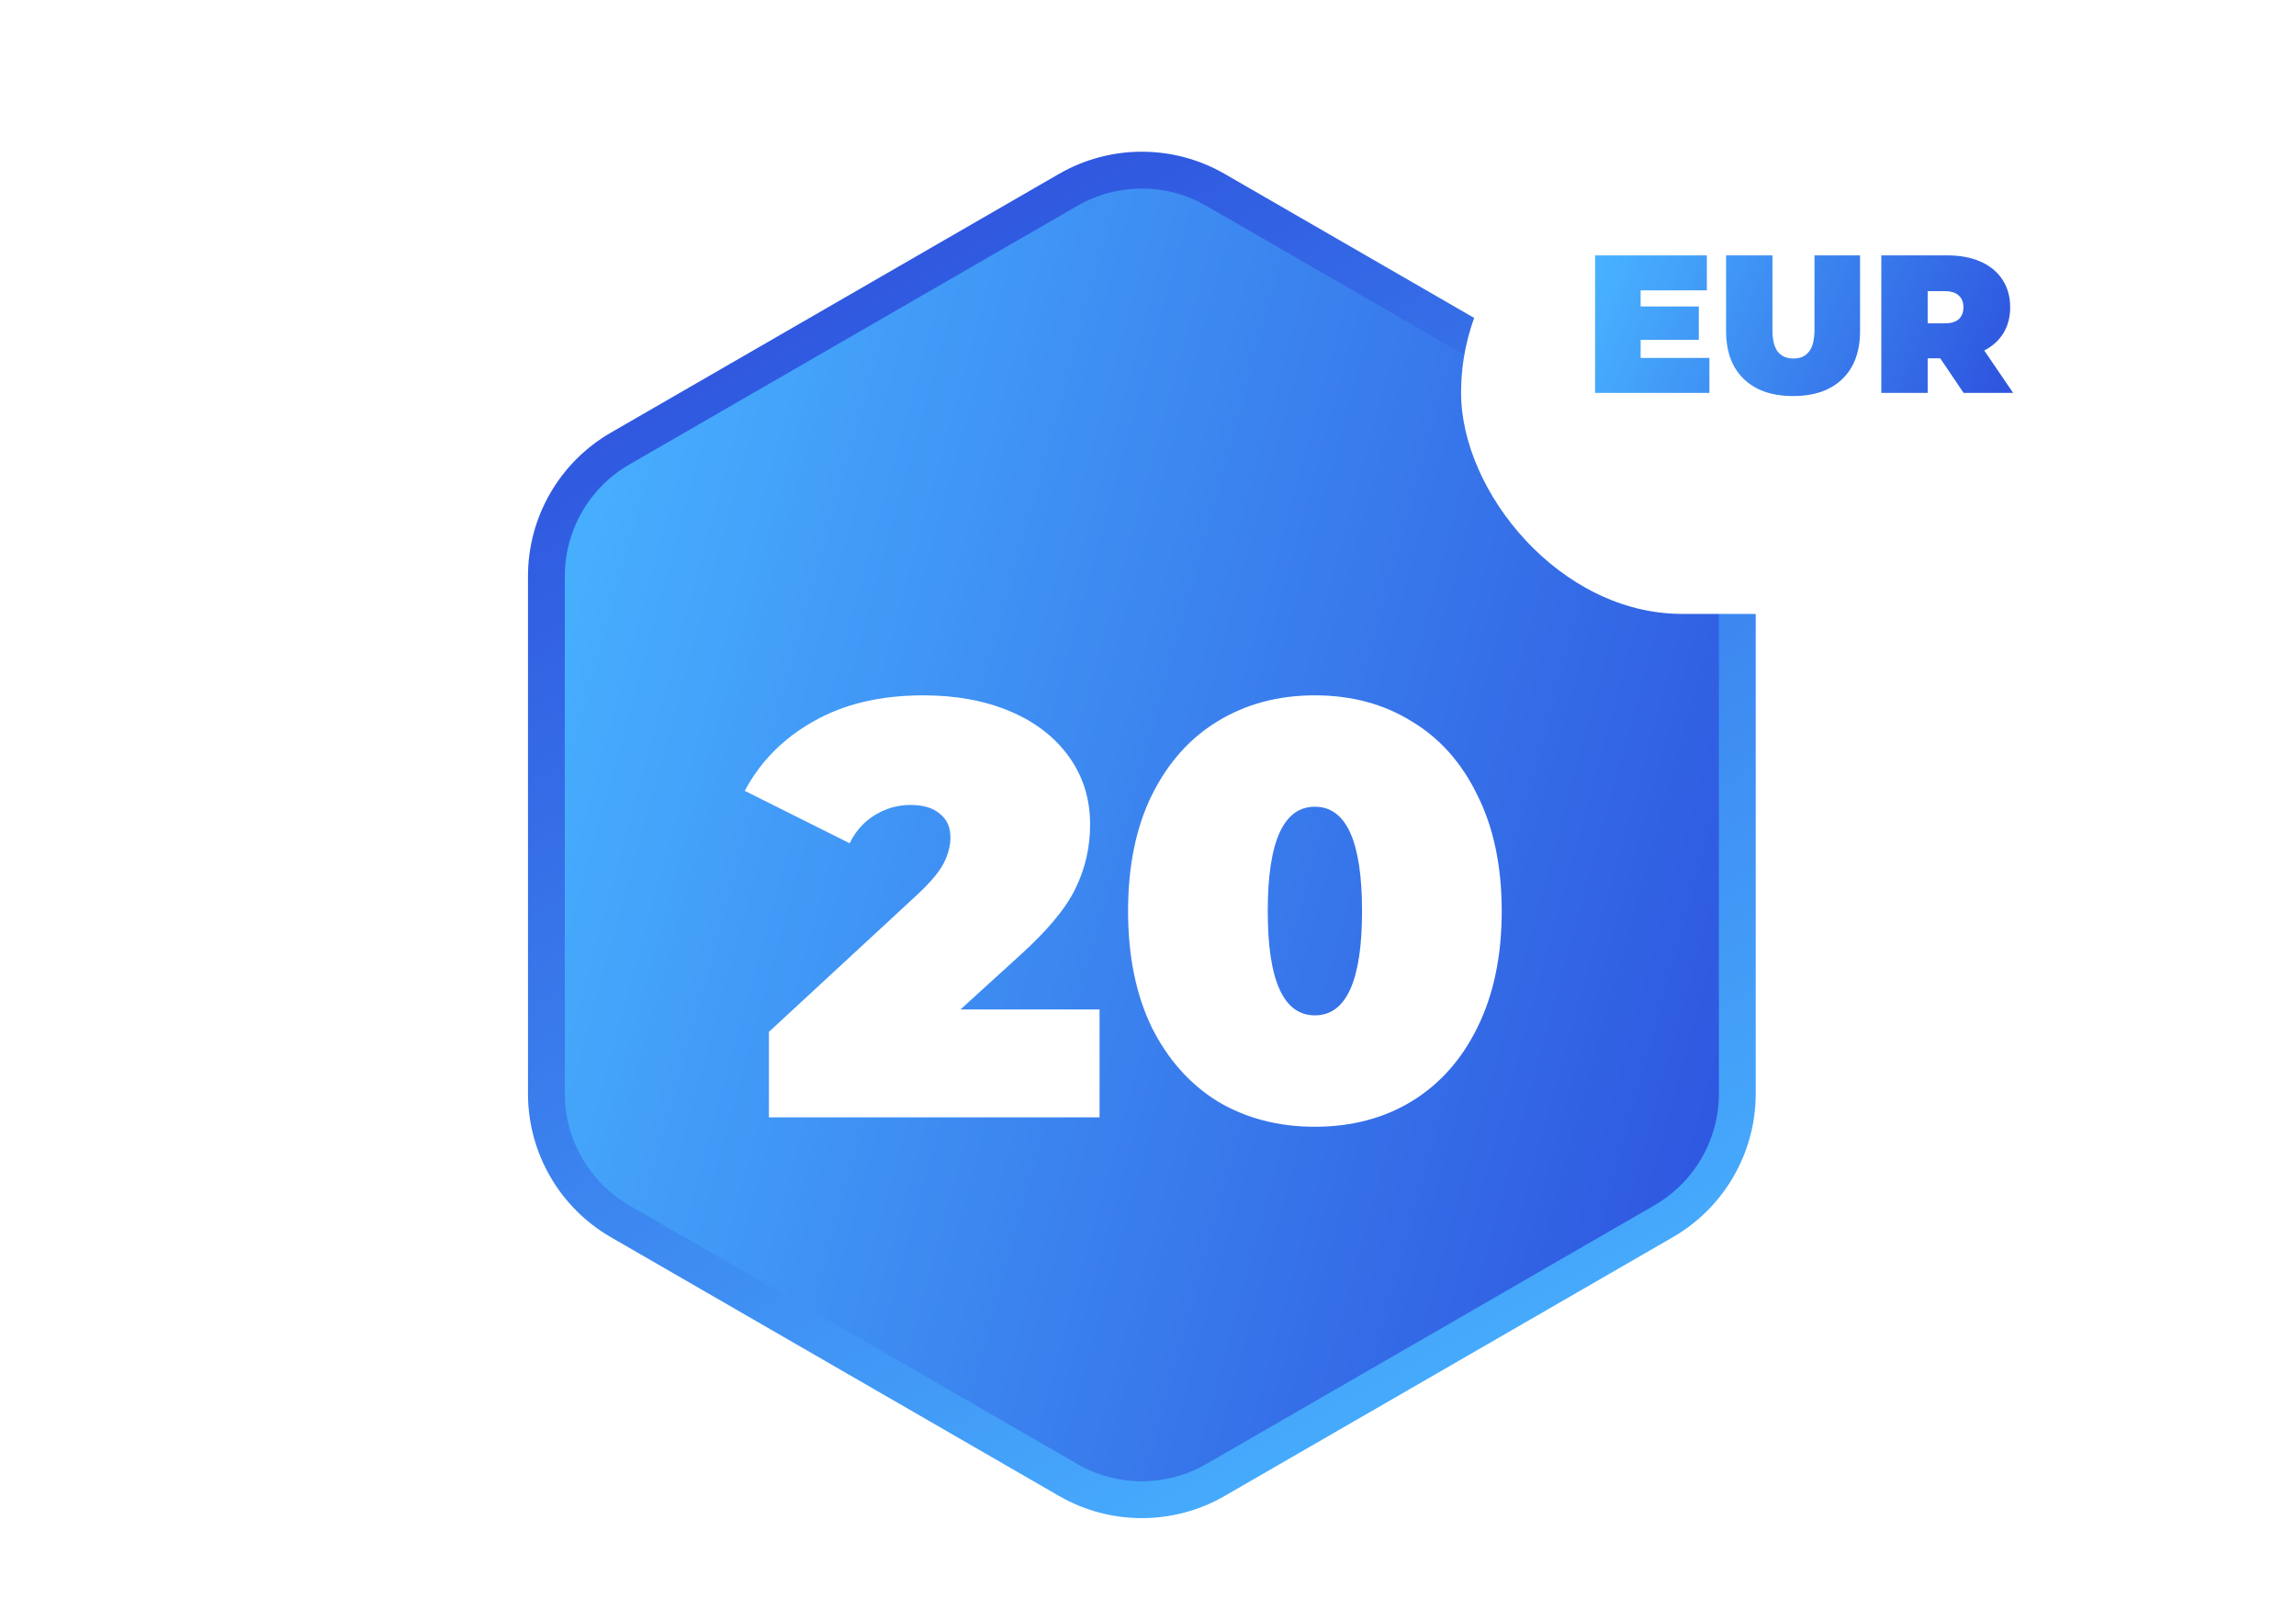
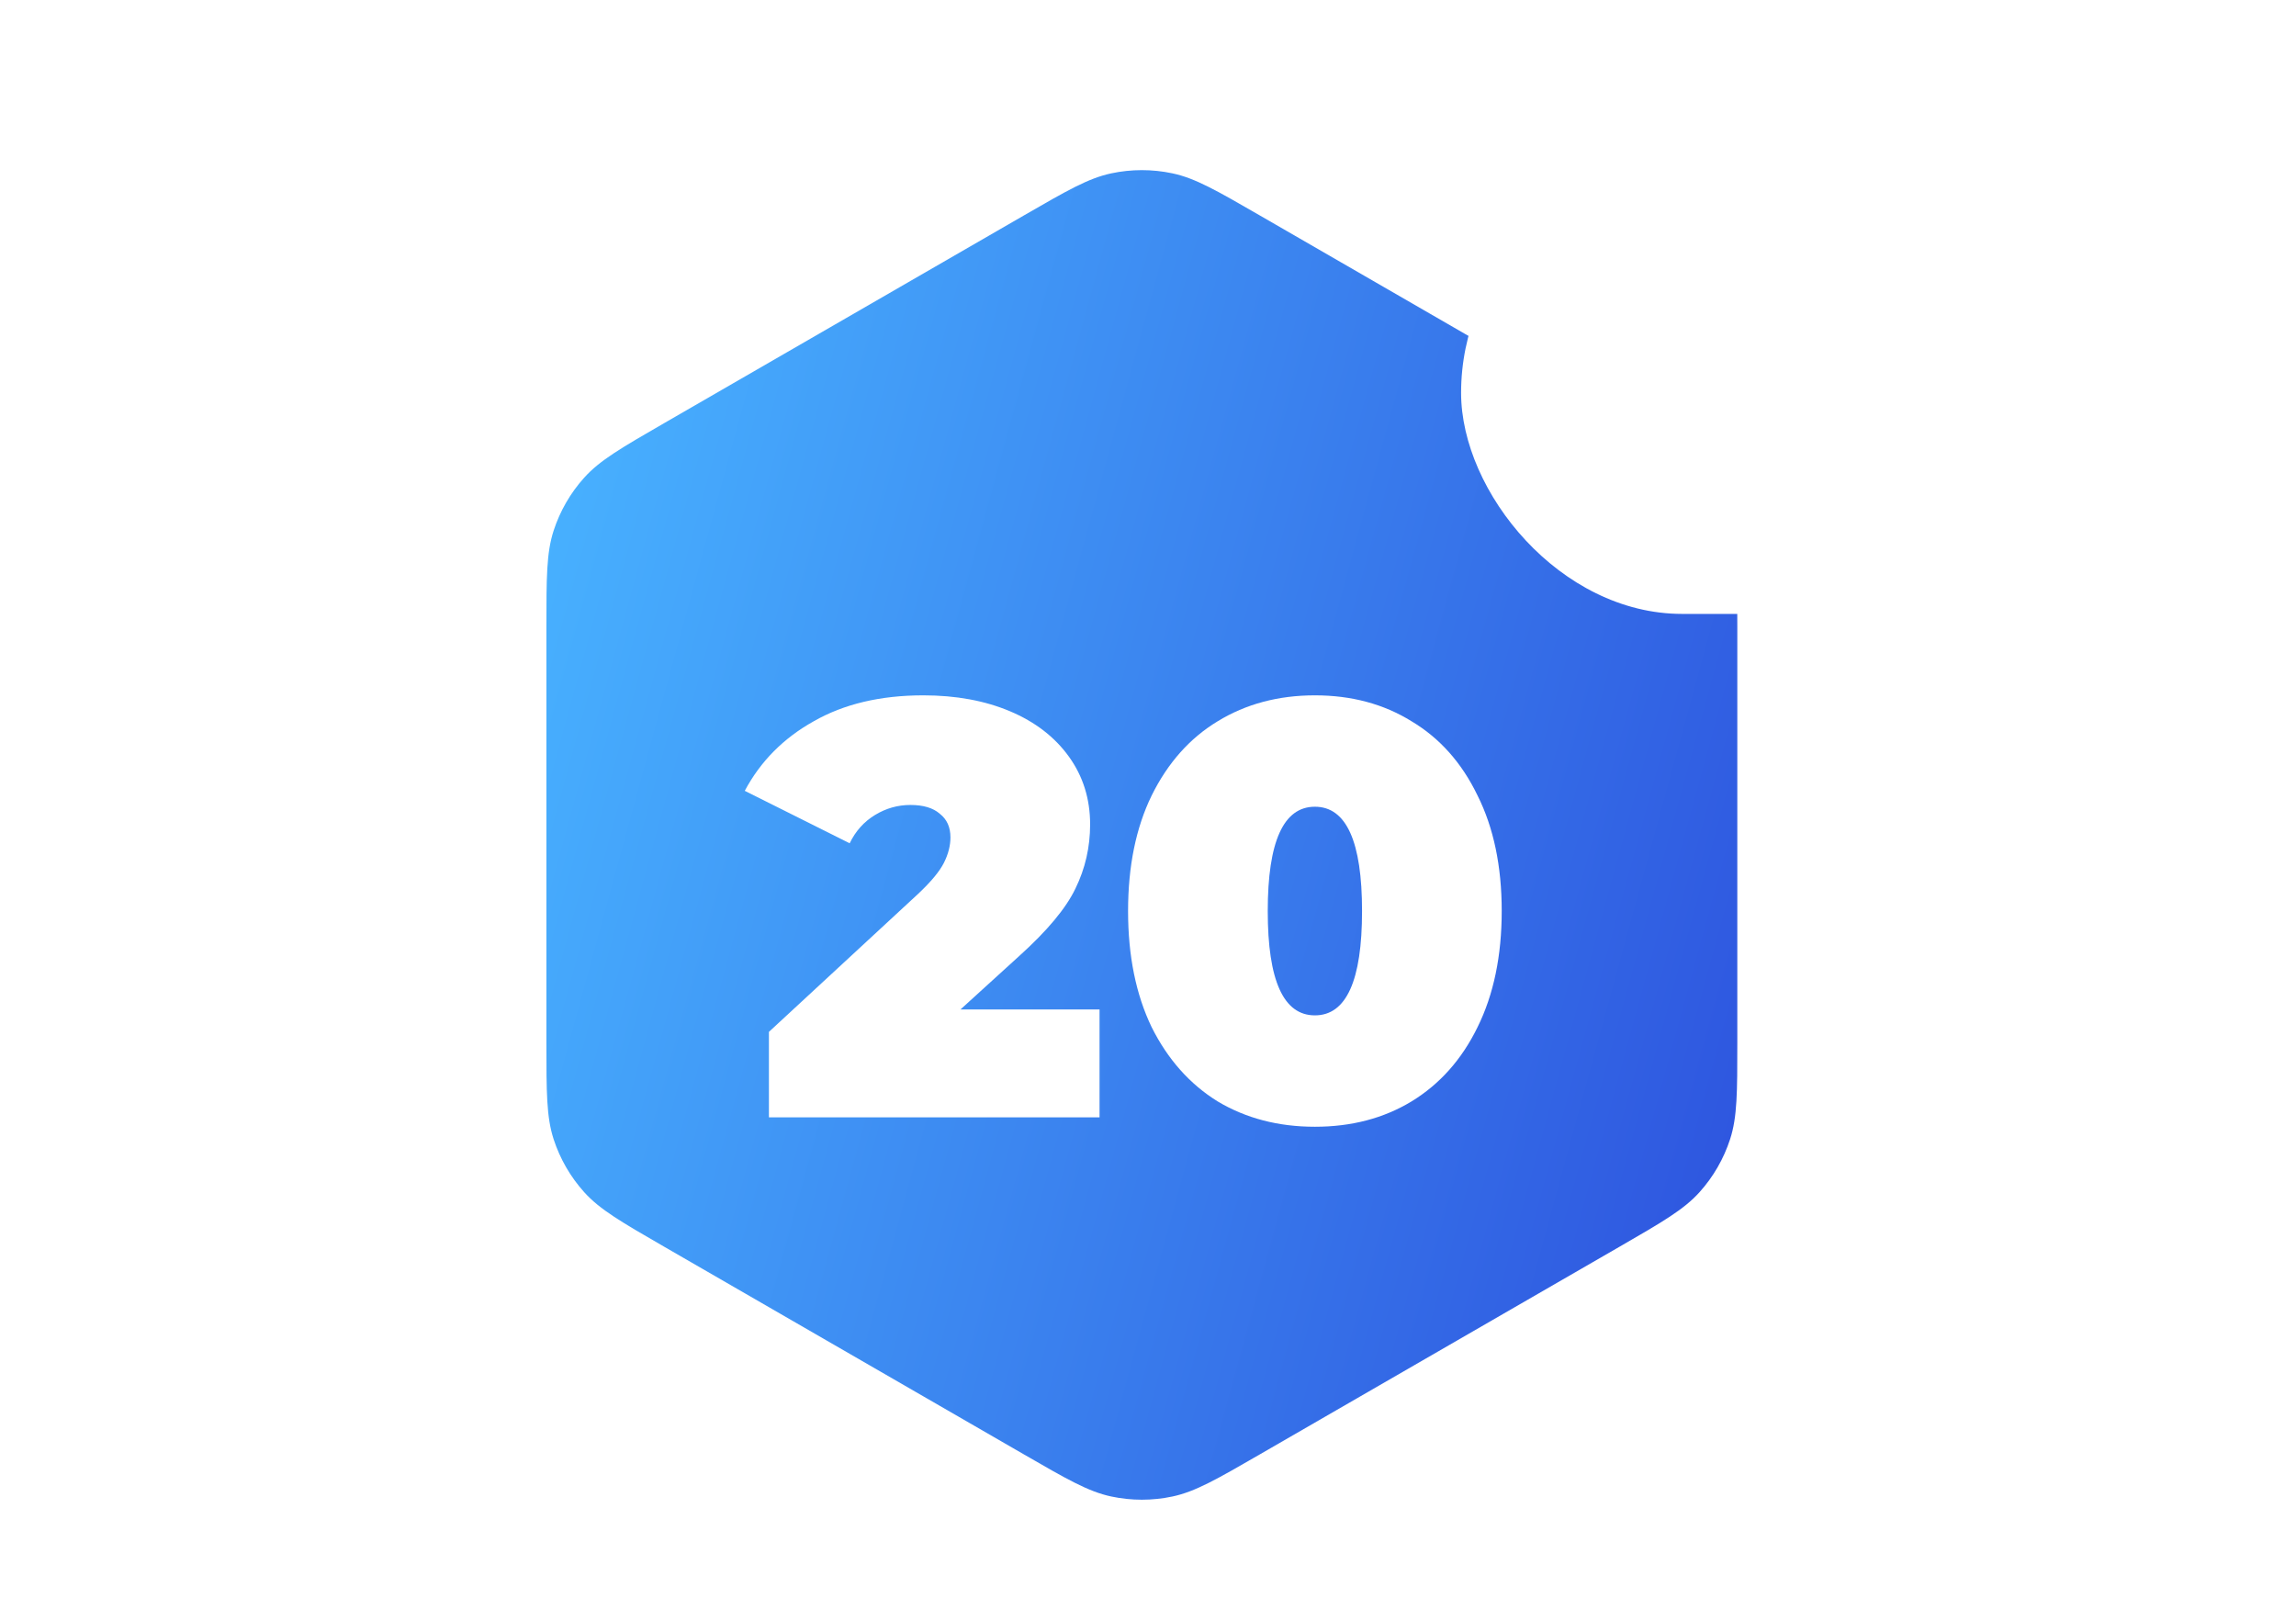
<svg xmlns="http://www.w3.org/2000/svg" width="187" height="132" viewBox="0 0 187 132" fill="none">
  <path fill-rule="evenodd" clip-rule="evenodd" d="M83.4 17.543C86.897 15.523 88.646 14.514 90.505 14.119C92.15 13.769 93.85 13.769 95.495 14.119C97.354 14.514 99.103 15.523 102.6 17.543L131.897 34.457C135.395 36.477 137.143 37.486 138.415 38.899C139.54 40.148 140.39 41.621 140.91 43.22C141.497 45.028 141.497 47.047 141.497 51.085V84.915C141.497 88.953 141.497 90.972 140.91 92.78C140.39 94.379 139.54 95.852 138.415 97.101C137.143 98.514 135.395 99.523 131.897 101.543L102.6 118.457C99.103 120.477 97.354 121.486 95.495 121.881C93.85 122.231 92.15 122.231 90.505 121.881C88.646 121.486 86.897 120.477 83.4 118.457L54.103 101.543C50.605 99.523 48.857 98.514 47.585 97.101C46.46 95.852 45.61 94.379 45.09 92.78C44.503 90.972 44.503 88.953 44.503 84.915V51.085C44.503 47.047 44.503 45.028 45.09 43.22C45.61 41.621 46.46 40.148 47.585 38.899C48.857 37.486 50.605 36.477 54.103 34.457L83.4 17.543Z" fill="url(#paint0_linear_3816_234708)" />
-   <path fill-rule="evenodd" clip-rule="evenodd" d="M86.249 14.165C90.426 11.754 95.573 11.754 99.749 14.165L136.247 35.237C140.424 37.648 142.997 42.105 142.997 46.928V89.072C142.997 93.895 140.424 98.352 136.247 100.763L99.749 121.835C95.573 124.247 90.426 124.247 86.249 121.835L49.752 100.763C45.575 98.352 43.002 93.895 43.002 89.072V46.928C43.002 42.105 45.575 37.648 49.752 35.237L86.249 14.165ZM98.249 16.763C95.001 14.887 90.998 14.887 87.749 16.763L51.252 37.835C48.003 39.711 46.002 43.177 46.002 46.928V89.072C46.002 92.823 48.003 96.29 51.252 98.165L87.749 119.237C90.998 121.113 95.001 121.113 98.249 119.237L134.747 98.165C137.996 96.29 139.997 92.823 139.997 89.072V46.928C139.997 43.177 137.996 39.711 134.747 37.835L98.249 16.763Z" fill="url(#paint1_linear_3816_234708)" />
  <g filter="url(#filter0_d_3816_234708)">
    <path d="M89.554 76.216V85H62.626V78.04L74.77 66.808C75.826 65.816 76.53 64.968 76.882 64.264C77.234 63.56 77.41 62.872 77.41 62.2C77.41 61.368 77.122 60.728 76.546 60.28C76.002 59.8 75.202 59.56 74.146 59.56C73.122 59.56 72.162 59.832 71.266 60.376C70.37 60.92 69.682 61.688 69.202 62.68L60.658 58.408C61.938 56.008 63.81 54.12 66.274 52.744C68.738 51.336 71.714 50.632 75.202 50.632C77.858 50.632 80.21 51.064 82.258 51.928C84.306 52.792 85.906 54.024 87.058 55.624C88.21 57.224 88.786 59.064 88.786 61.144C88.786 63 88.386 64.744 87.586 66.376C86.818 67.976 85.298 69.8 83.026 71.848L78.226 76.216H89.554Z" fill="url(#paint2_linear_3816_234708)" />
    <path d="M107.093 85.768C104.117 85.768 101.477 85.08 99.173 83.704C96.901 82.296 95.109 80.28 93.797 77.656C92.517 75 91.877 71.848 91.877 68.2C91.877 64.552 92.517 61.416 93.797 58.792C95.109 56.136 96.901 54.12 99.173 52.744C101.477 51.336 104.117 50.632 107.093 50.632C110.069 50.632 112.693 51.336 114.965 52.744C117.269 54.12 119.061 56.136 120.341 58.792C121.653 61.416 122.309 64.552 122.309 68.2C122.309 71.848 121.653 75 120.341 77.656C119.061 80.28 117.269 82.296 114.965 83.704C112.693 85.08 110.069 85.768 107.093 85.768ZM107.093 76.696C109.653 76.696 110.933 73.864 110.933 68.2C110.933 62.536 109.653 59.704 107.093 59.704C104.533 59.704 103.253 62.536 103.253 68.2C103.253 73.864 104.533 76.696 107.093 76.696Z" fill="url(#paint3_linear_3816_234708)" />
  </g>
  <g filter="url(#filter1_d_3816_234708)">
    <rect x="119" y="8" width="56" height="36" rx="18" fill="url(#paint4_linear_3816_234708)" />
  </g>
-   <path d="M139.224 29.152V32H129.912V20.8H139.016V23.648H133.624V24.96H138.36V27.68H133.624V29.152H139.224Z" fill="url(#paint5_linear_3816_234708)" />
-   <path d="M146.038 32.256C144.32 32.256 142.982 31.792 142.022 30.864C141.062 29.936 140.582 28.635 140.582 26.96V20.8H144.358V26.848C144.358 27.669 144.502 28.267 144.79 28.64C145.088 29.013 145.515 29.2 146.07 29.2C146.624 29.2 147.046 29.013 147.334 28.64C147.632 28.267 147.782 27.669 147.782 26.848V20.8H151.494V26.96C151.494 28.635 151.014 29.936 150.054 30.864C149.094 31.792 147.755 32.256 146.038 32.256Z" fill="url(#paint6_linear_3816_234708)" />
-   <path d="M158.025 29.184H157.001V32H153.225V20.8H158.617C159.651 20.8 160.553 20.971 161.321 21.312C162.089 21.653 162.681 22.144 163.097 22.784C163.513 23.424 163.721 24.171 163.721 25.024C163.721 25.824 163.539 26.523 163.177 27.12C162.814 27.717 162.291 28.192 161.609 28.544L163.961 32H159.929L158.025 29.184ZM159.913 25.024C159.913 24.608 159.785 24.288 159.529 24.064C159.273 23.829 158.889 23.712 158.377 23.712H157.001V26.336H158.377C158.889 26.336 159.273 26.224 159.529 26C159.785 25.765 159.913 25.44 159.913 25.024Z" fill="url(#paint7_linear_3816_234708)" />
  <defs>
    <filter id="filter0_d_3816_234708" x="52.658" y="48.632" width="77.65" height="51.136" filterUnits="userSpaceOnUse" color-interpolation-filters="sRGB">
      <feFlood flood-opacity="0" result="BackgroundImageFix" />
      <feColorMatrix in="SourceAlpha" type="matrix" values="0 0 0 0 0 0 0 0 0 0 0 0 0 0 0 0 0 0 127 0" result="hardAlpha" />
      <feOffset dy="6" />
      <feGaussianBlur stdDeviation="4" />
      <feColorMatrix type="matrix" values="0 0 0 0 0 0 0 0 0 0 0 0 0 0 0 0 0 0 0.3 0" />
      <feBlend mode="normal" in2="BackgroundImageFix" result="effect1_dropShadow_3816_234708" />
      <feBlend mode="normal" in="SourceGraphic" in2="effect1_dropShadow_3816_234708" result="shape" />
    </filter>
    <filter id="filter1_d_3816_234708" x="107" y="2" width="80" height="60" filterUnits="userSpaceOnUse" color-interpolation-filters="sRGB">
      <feFlood flood-opacity="0" result="BackgroundImageFix" />
      <feColorMatrix in="SourceAlpha" type="matrix" values="0 0 0 0 0 0 0 0 0 0 0 0 0 0 0 0 0 0 127 0" result="hardAlpha" />
      <feOffset dy="6" />
      <feGaussianBlur stdDeviation="6" />
      <feColorMatrix type="matrix" values="0 0 0 0 0 0 0 0 0 0 0 0 0 0 0 0 0 0 0.2 0" />
      <feBlend mode="normal" in2="BackgroundImageFix" result="effect1_dropShadow_3816_234708" />
      <feBlend mode="normal" in="SourceGraphic" in2="effect1_dropShadow_3816_234708" result="shape" />
    </filter>
    <linearGradient id="paint0_linear_3816_234708" x1="50.853" y1="12" x2="157.49" y2="41.13" gradientUnits="userSpaceOnUse">
      <stop stop-color="#48B2FF" />
      <stop offset="1" stop-color="#2E55DF" />
    </linearGradient>
    <linearGradient id="paint1_linear_3816_234708" x1="61.12" y1="25.065" x2="112.07" y2="118.756" gradientUnits="userSpaceOnUse">
      <stop stop-color="#2F56DF" />
      <stop offset="1" stop-color="#47ADFD" />
    </linearGradient>
    <linearGradient id="paint2_linear_3816_234708" x1="37963.8" y1="26725.9" x2="37963.8" y2="32984" gradientUnits="userSpaceOnUse">
      <stop stop-color="white" />
      <stop offset="0.5" stop-color="#D6E2F5" />
      <stop offset="1" stop-color="#93A6C4" />
    </linearGradient>
    <linearGradient id="paint3_linear_3816_234708" x1="37963.8" y1="26725.9" x2="37963.8" y2="32984" gradientUnits="userSpaceOnUse">
      <stop stop-color="white" />
      <stop offset="0.5" stop-color="#D6E2F5" />
      <stop offset="1" stop-color="#93A6C4" />
    </linearGradient>
    <linearGradient id="paint4_linear_3816_234708" x1="34547.8" y1="27339.2" x2="34547.8" y2="33751.2" gradientUnits="userSpaceOnUse">
      <stop stop-color="white" />
      <stop offset="0.5" stop-color="#D6E2F5" />
      <stop offset="1" stop-color="#93A6C4" />
    </linearGradient>
    <linearGradient id="paint5_linear_3816_234708" x1="133.453" y1="14" x2="164.992" y2="26.923" gradientUnits="userSpaceOnUse">
      <stop stop-color="#48B2FF" />
      <stop offset="1" stop-color="#2E55DF" />
    </linearGradient>
    <linearGradient id="paint6_linear_3816_234708" x1="133.453" y1="14" x2="164.992" y2="26.923" gradientUnits="userSpaceOnUse">
      <stop stop-color="#48B2FF" />
      <stop offset="1" stop-color="#2E55DF" />
    </linearGradient>
    <linearGradient id="paint7_linear_3816_234708" x1="133.453" y1="14" x2="164.992" y2="26.923" gradientUnits="userSpaceOnUse">
      <stop stop-color="#48B2FF" />
      <stop offset="1" stop-color="#2E55DF" />
    </linearGradient>
  </defs>
</svg>